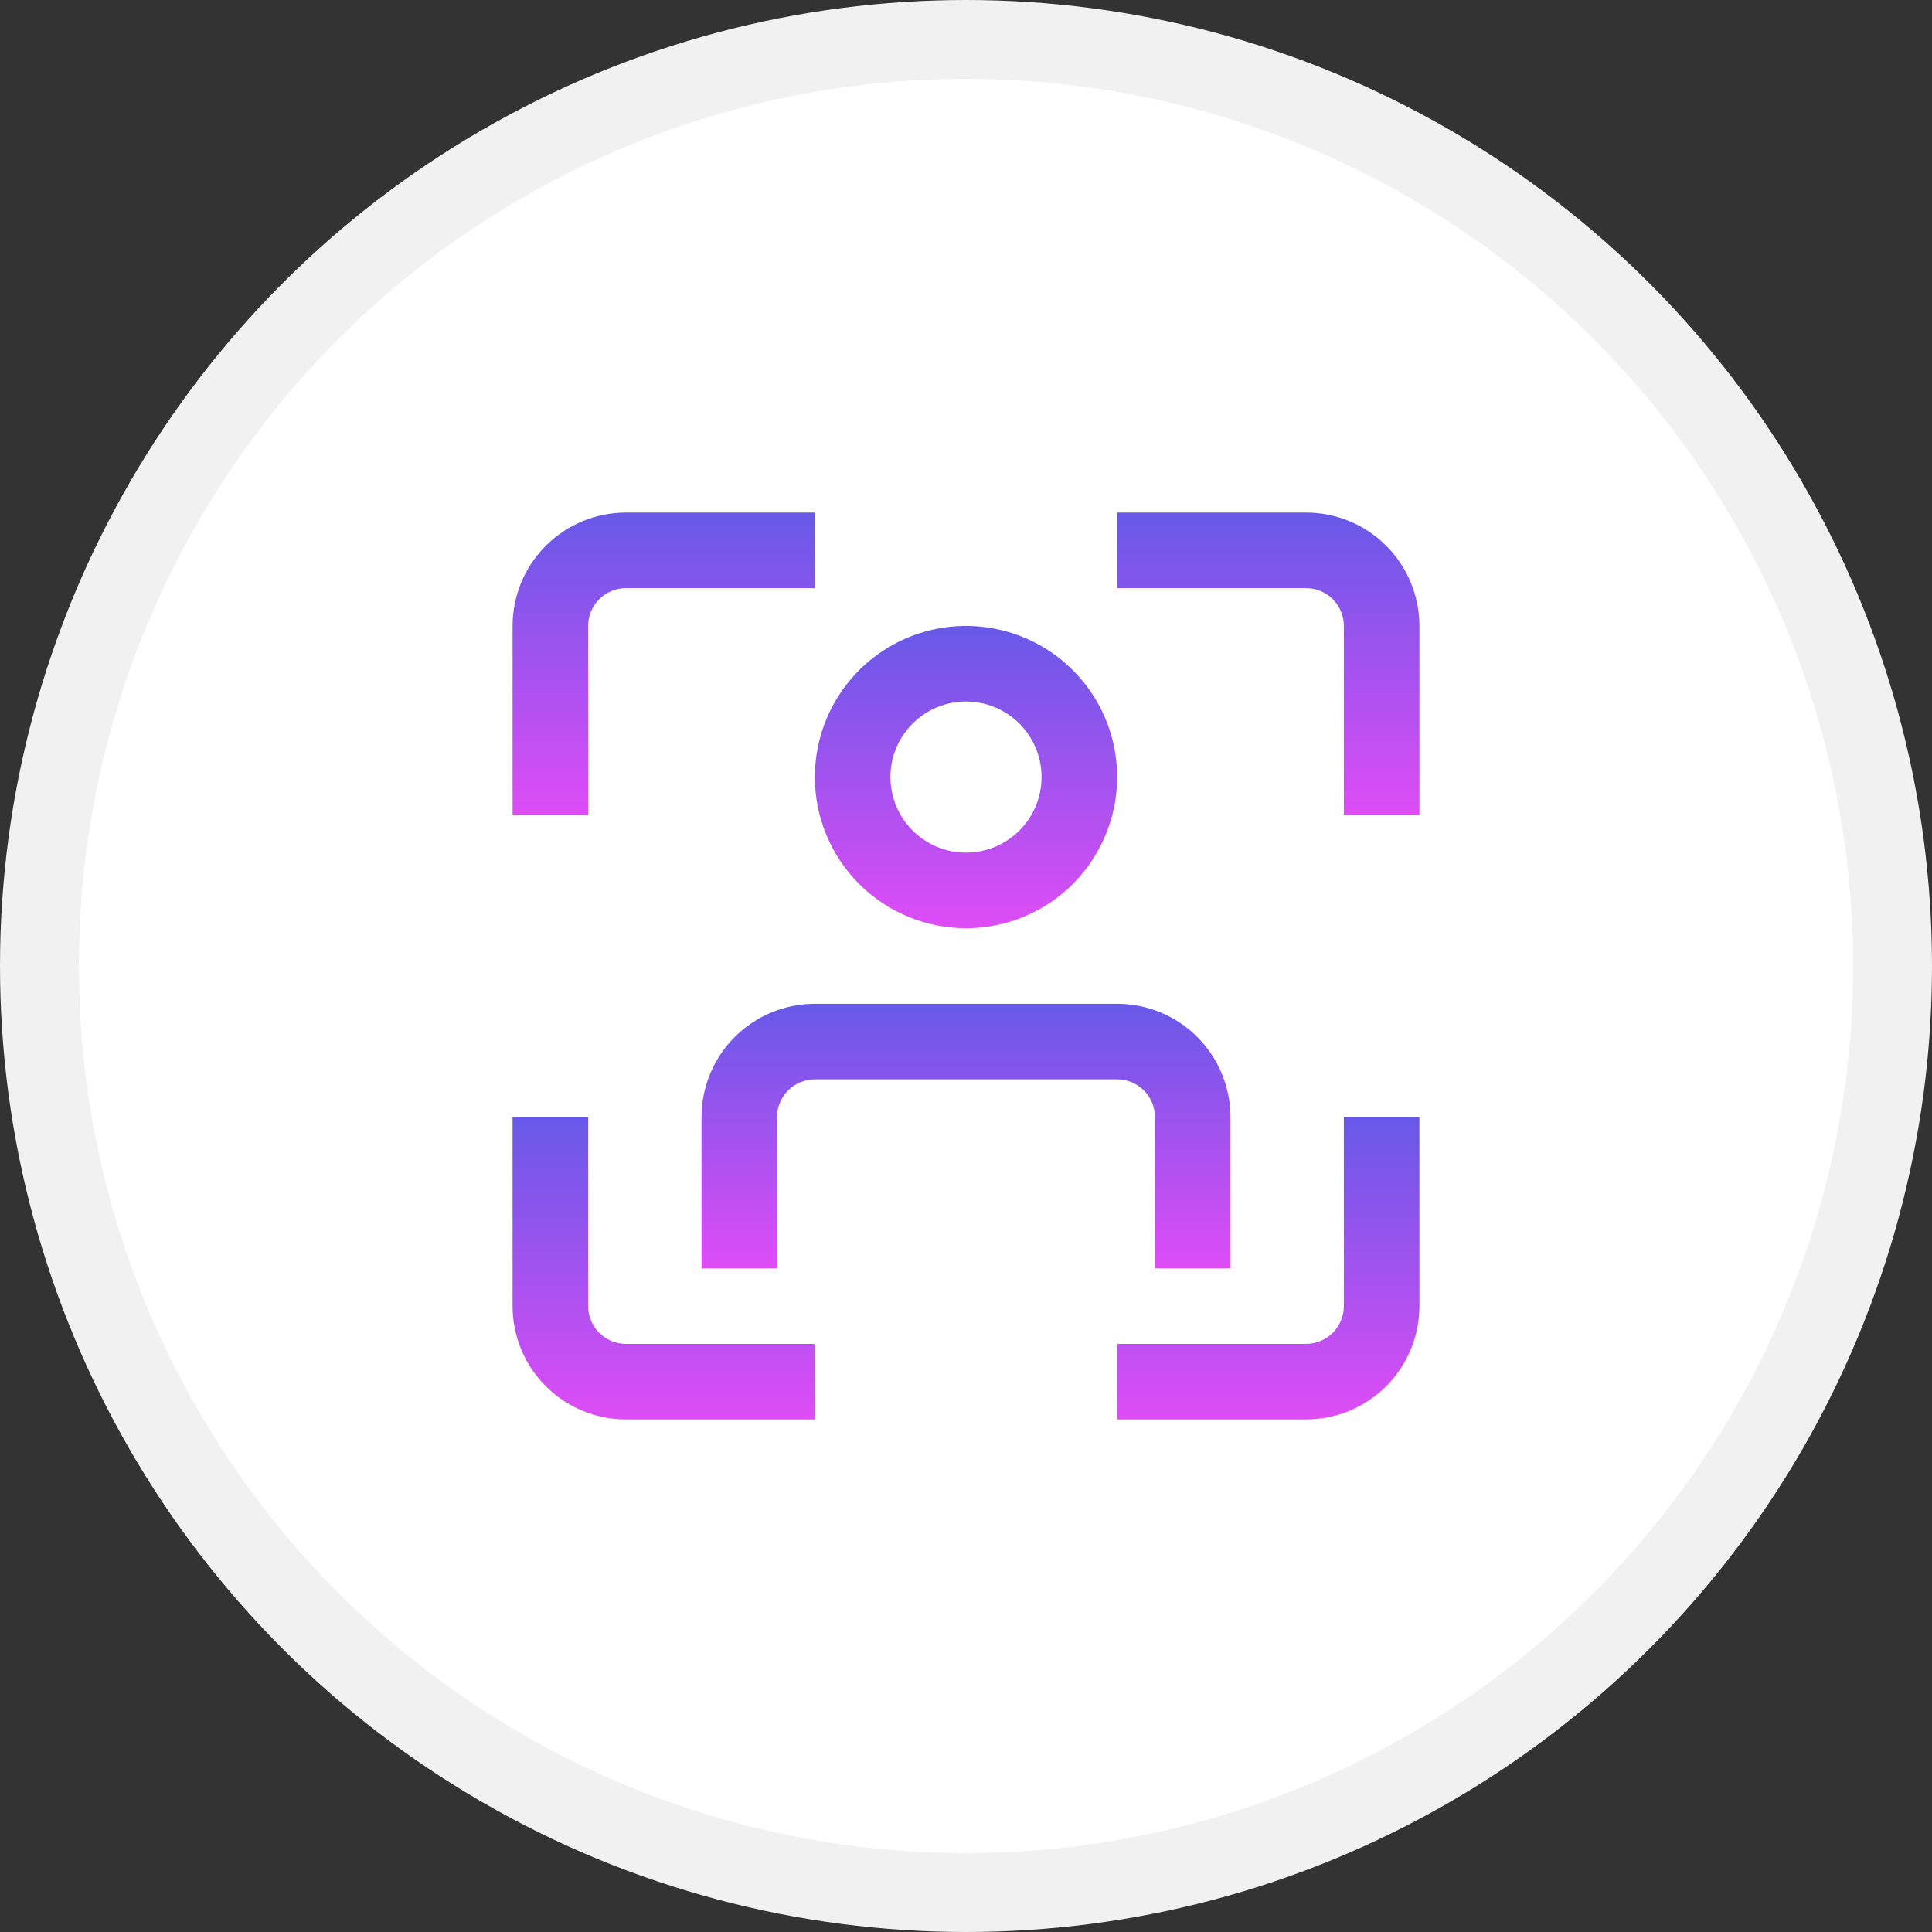
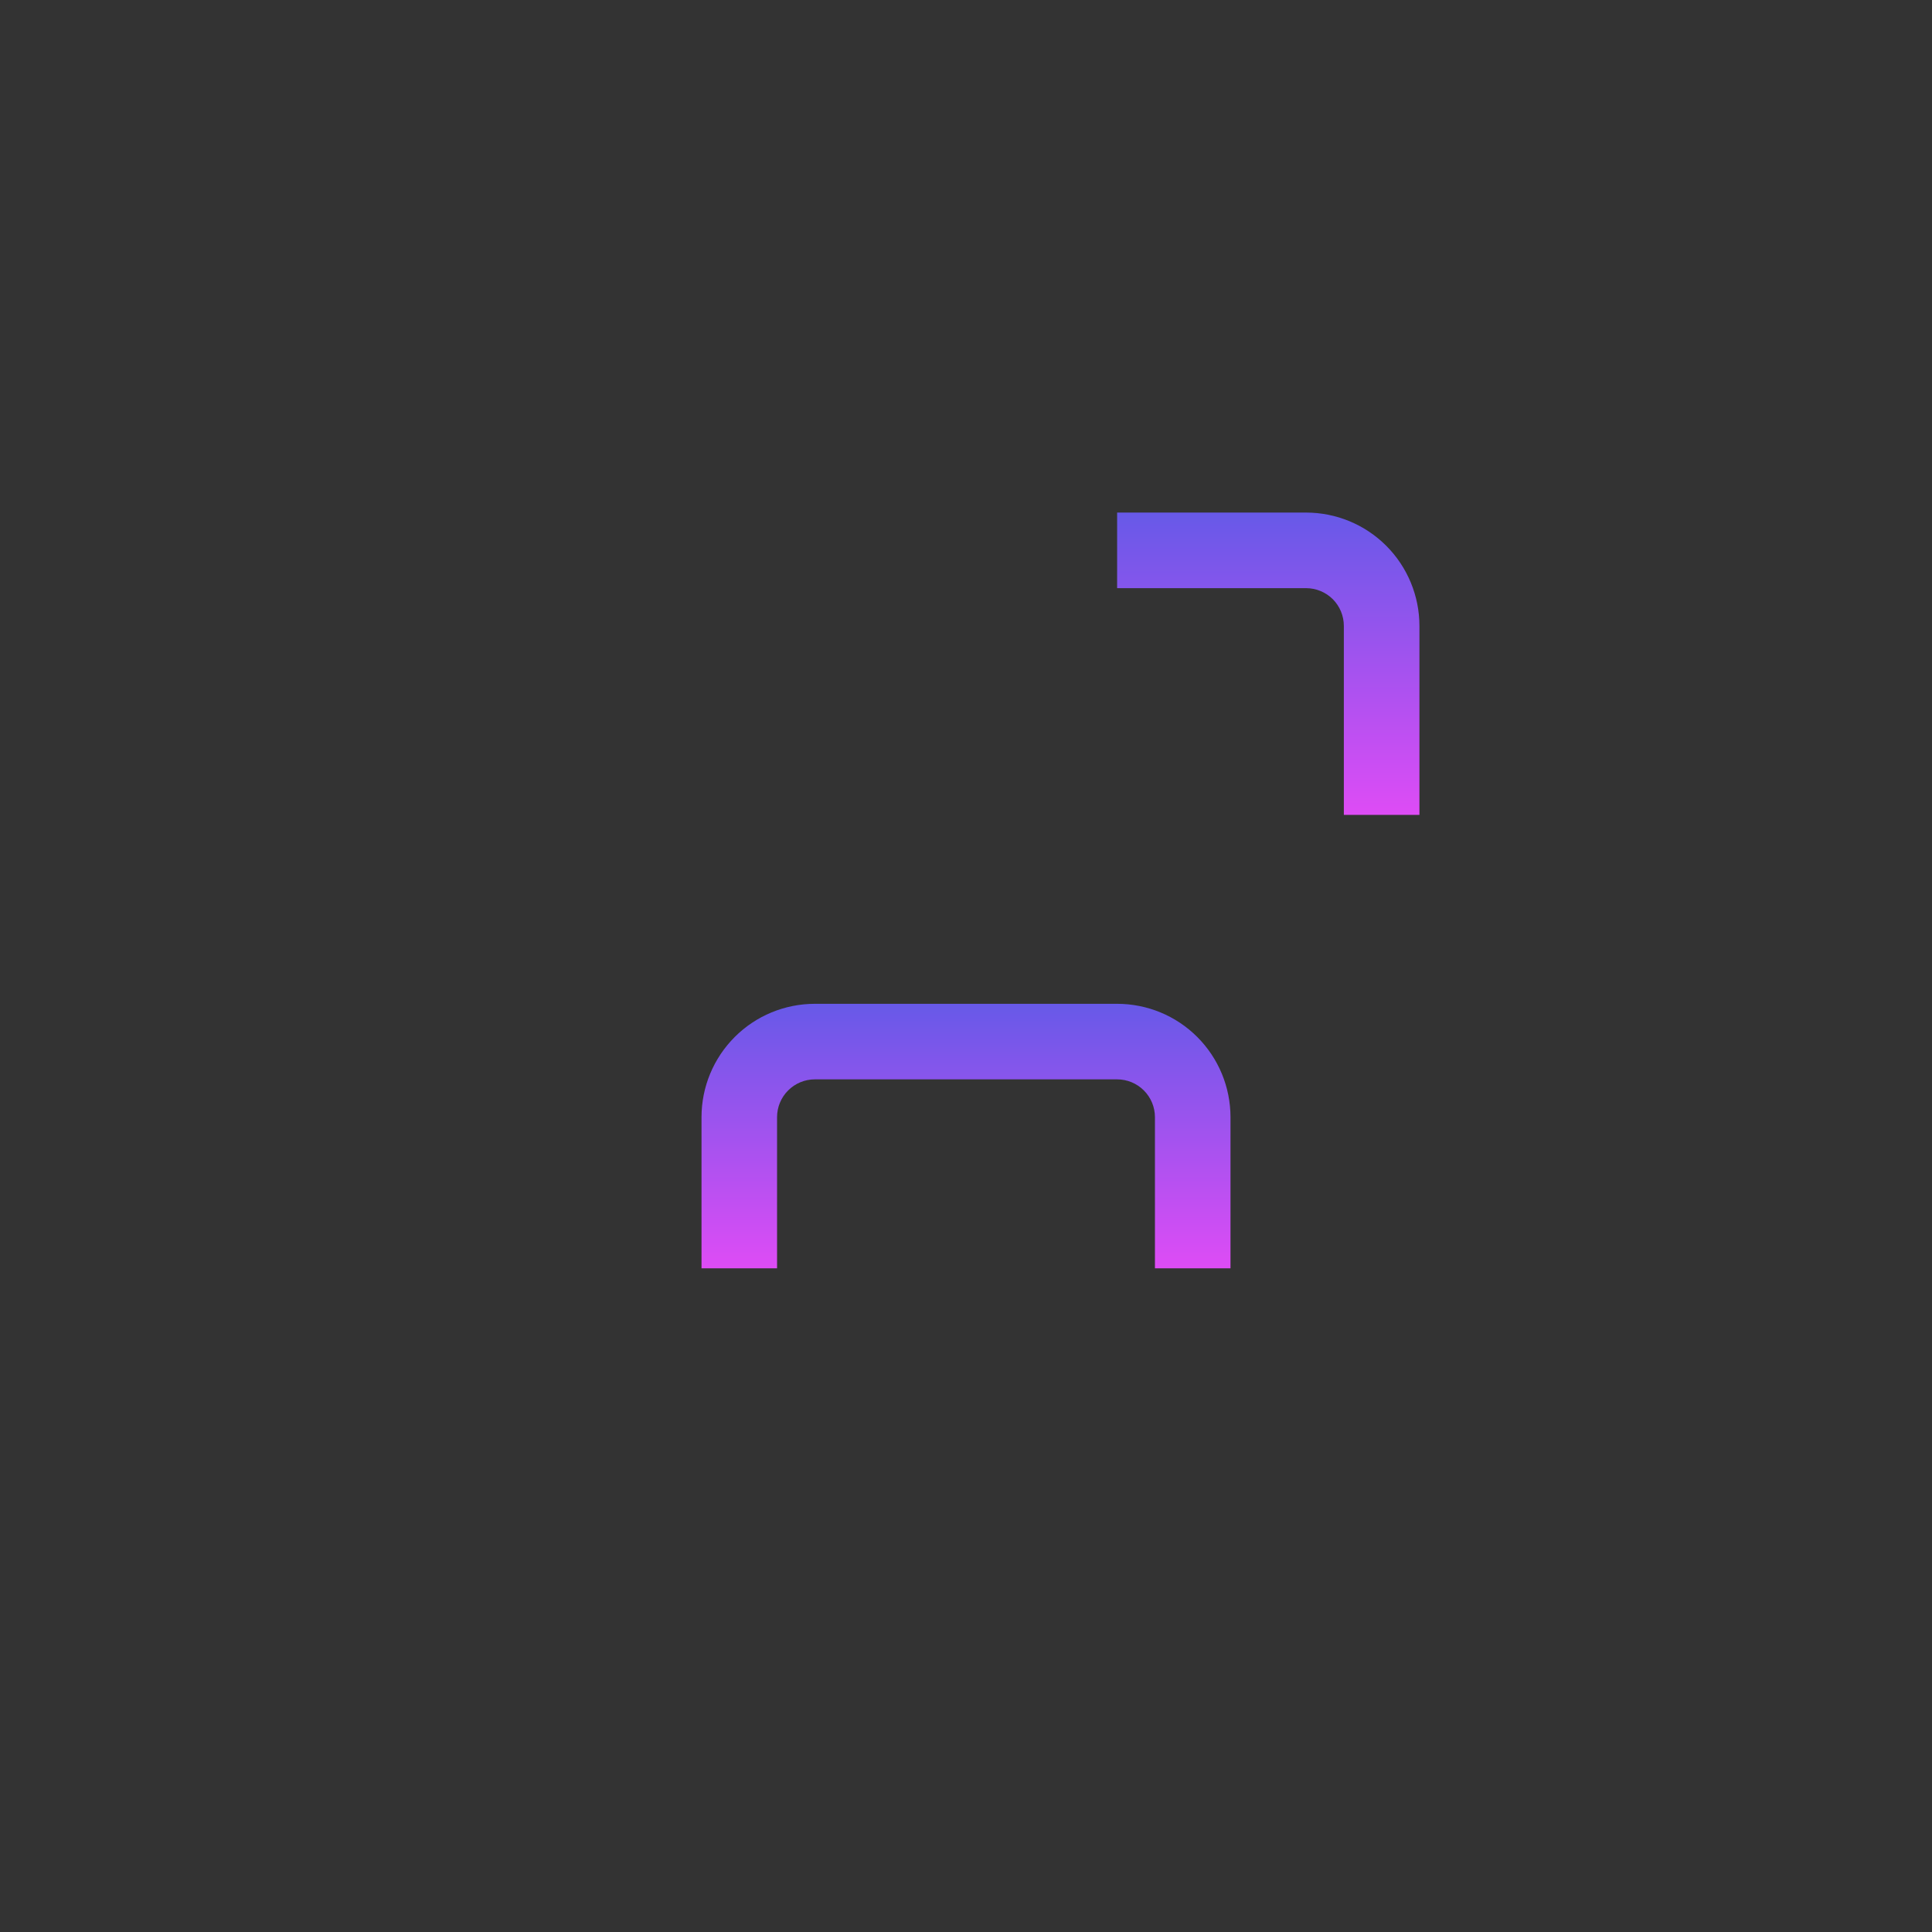
<svg xmlns="http://www.w3.org/2000/svg" width="49" height="49" viewBox="0 0 49 49" fill="none">
  <rect x="0" y="0" width="49" height="49" fill="#333333" stroke="none" />
-   <circle cx="24.5" cy="24.5" r="23.5" fill="white" stroke="#F1F1F1" stroke-width="2" />
  <g clip-path="url(#clip0_113_43)">
-     <path d="M15.875 36H20.667V34.084H15.875C15.621 34.084 15.377 33.983 15.197 33.803C15.018 33.623 14.917 33.379 14.917 33.125V28.334H13V33.125C13 33.888 13.303 34.619 13.842 35.158C14.381 35.697 15.113 36 15.875 36Z" fill="url(#paint0_linear_113_43)" />
    <path d="M34.083 20.667H36V15.875C36 15.113 35.697 14.381 35.158 13.842C34.619 13.303 33.888 13 33.125 13H28.333V14.917H33.125C33.379 14.917 33.623 15.018 33.803 15.197C33.982 15.377 34.083 15.621 34.083 15.875V20.667Z" fill="url(#paint1_linear_113_43)" />
-     <path d="M28.333 36H33.125C33.888 36 34.619 35.697 35.158 35.158C35.697 34.619 36 33.888 36 33.125V28.334H34.083V33.125C34.083 33.379 33.982 33.623 33.803 33.803C33.623 33.983 33.379 34.084 33.125 34.084H28.333V36Z" fill="url(#paint2_linear_113_43)" />
-     <path d="M13 20.667H14.917V15.875C14.917 15.621 15.018 15.377 15.197 15.197C15.377 15.018 15.621 14.917 15.875 14.917H20.667V13H15.875C15.113 13 14.381 13.303 13.842 13.842C13.303 14.381 13 15.113 13 15.875V20.667Z" fill="url(#paint3_linear_113_43)" />
-     <path d="M24.5 23.542C25.258 23.542 25.999 23.317 26.63 22.896C27.26 22.474 27.751 21.876 28.041 21.175C28.332 20.475 28.407 19.704 28.26 18.96C28.112 18.217 27.747 17.534 27.21 16.998C26.674 16.462 25.991 16.097 25.248 15.949C24.504 15.801 23.733 15.877 23.033 16.167C22.332 16.457 21.734 16.948 21.313 17.579C20.891 18.209 20.667 18.95 20.667 19.708C20.667 20.725 21.07 21.7 21.789 22.419C22.508 23.138 23.483 23.542 24.5 23.542ZM24.5 17.792C24.879 17.792 25.25 17.904 25.565 18.115C25.88 18.325 26.126 18.625 26.271 18.975C26.416 19.325 26.454 19.71 26.38 20.082C26.306 20.454 26.123 20.796 25.855 21.064C25.587 21.332 25.246 21.514 24.874 21.588C24.502 21.662 24.117 21.624 23.766 21.479C23.416 21.334 23.117 21.088 22.906 20.773C22.696 20.458 22.583 20.087 22.583 19.708C22.583 19.2 22.785 18.712 23.145 18.353C23.504 17.994 23.992 17.792 24.5 17.792V17.792Z" fill="url(#paint4_linear_113_43)" />
    <path d="M17.792 32.167H19.708V28.334C19.708 28.079 19.809 27.836 19.989 27.656C20.169 27.476 20.412 27.375 20.667 27.375H28.333C28.587 27.375 28.831 27.476 29.011 27.656C29.191 27.836 29.292 28.079 29.292 28.334V32.167H31.208V28.334C31.208 27.571 30.905 26.84 30.366 26.301C29.827 25.761 29.096 25.459 28.333 25.459H20.667C19.904 25.459 19.173 25.761 18.634 26.301C18.095 26.84 17.792 27.571 17.792 28.334V32.167Z" fill="url(#paint5_linear_113_43)" />
  </g>
  <defs>
    <linearGradient id="paint0_linear_113_43" x1="16.833" y1="28.334" x2="16.833" y2="36" gradientUnits="userSpaceOnUse">
      <stop stop-color="#6759E8" />
      <stop offset="1" stop-color="#DE4CF5" />
    </linearGradient>
    <linearGradient id="paint1_linear_113_43" x1="32.167" y1="13" x2="32.167" y2="20.667" gradientUnits="userSpaceOnUse">
      <stop stop-color="#6759E8" />
      <stop offset="1" stop-color="#DE4CF5" />
    </linearGradient>
    <linearGradient id="paint2_linear_113_43" x1="32.167" y1="28.334" x2="32.167" y2="36" gradientUnits="userSpaceOnUse">
      <stop stop-color="#6759E8" />
      <stop offset="1" stop-color="#DE4CF5" />
    </linearGradient>
    <linearGradient id="paint3_linear_113_43" x1="16.833" y1="13" x2="16.833" y2="20.667" gradientUnits="userSpaceOnUse">
      <stop stop-color="#6759E8" />
      <stop offset="1" stop-color="#DE4CF5" />
    </linearGradient>
    <linearGradient id="paint4_linear_113_43" x1="24.5" y1="15.875" x2="24.5" y2="23.542" gradientUnits="userSpaceOnUse">
      <stop stop-color="#6759E8" />
      <stop offset="1" stop-color="#DE4CF5" />
    </linearGradient>
    <linearGradient id="paint5_linear_113_43" x1="24.5" y1="25.459" x2="24.5" y2="32.167" gradientUnits="userSpaceOnUse">
      <stop stop-color="#6759E8" />
      <stop offset="1" stop-color="#DE4CF5" />
    </linearGradient>
    <clipPath id="clip0_113_43">
      <rect width="23" height="23" fill="white" transform="matrix(-1 0 0 1 36 13)" />
    </clipPath>
  </defs>
</svg>